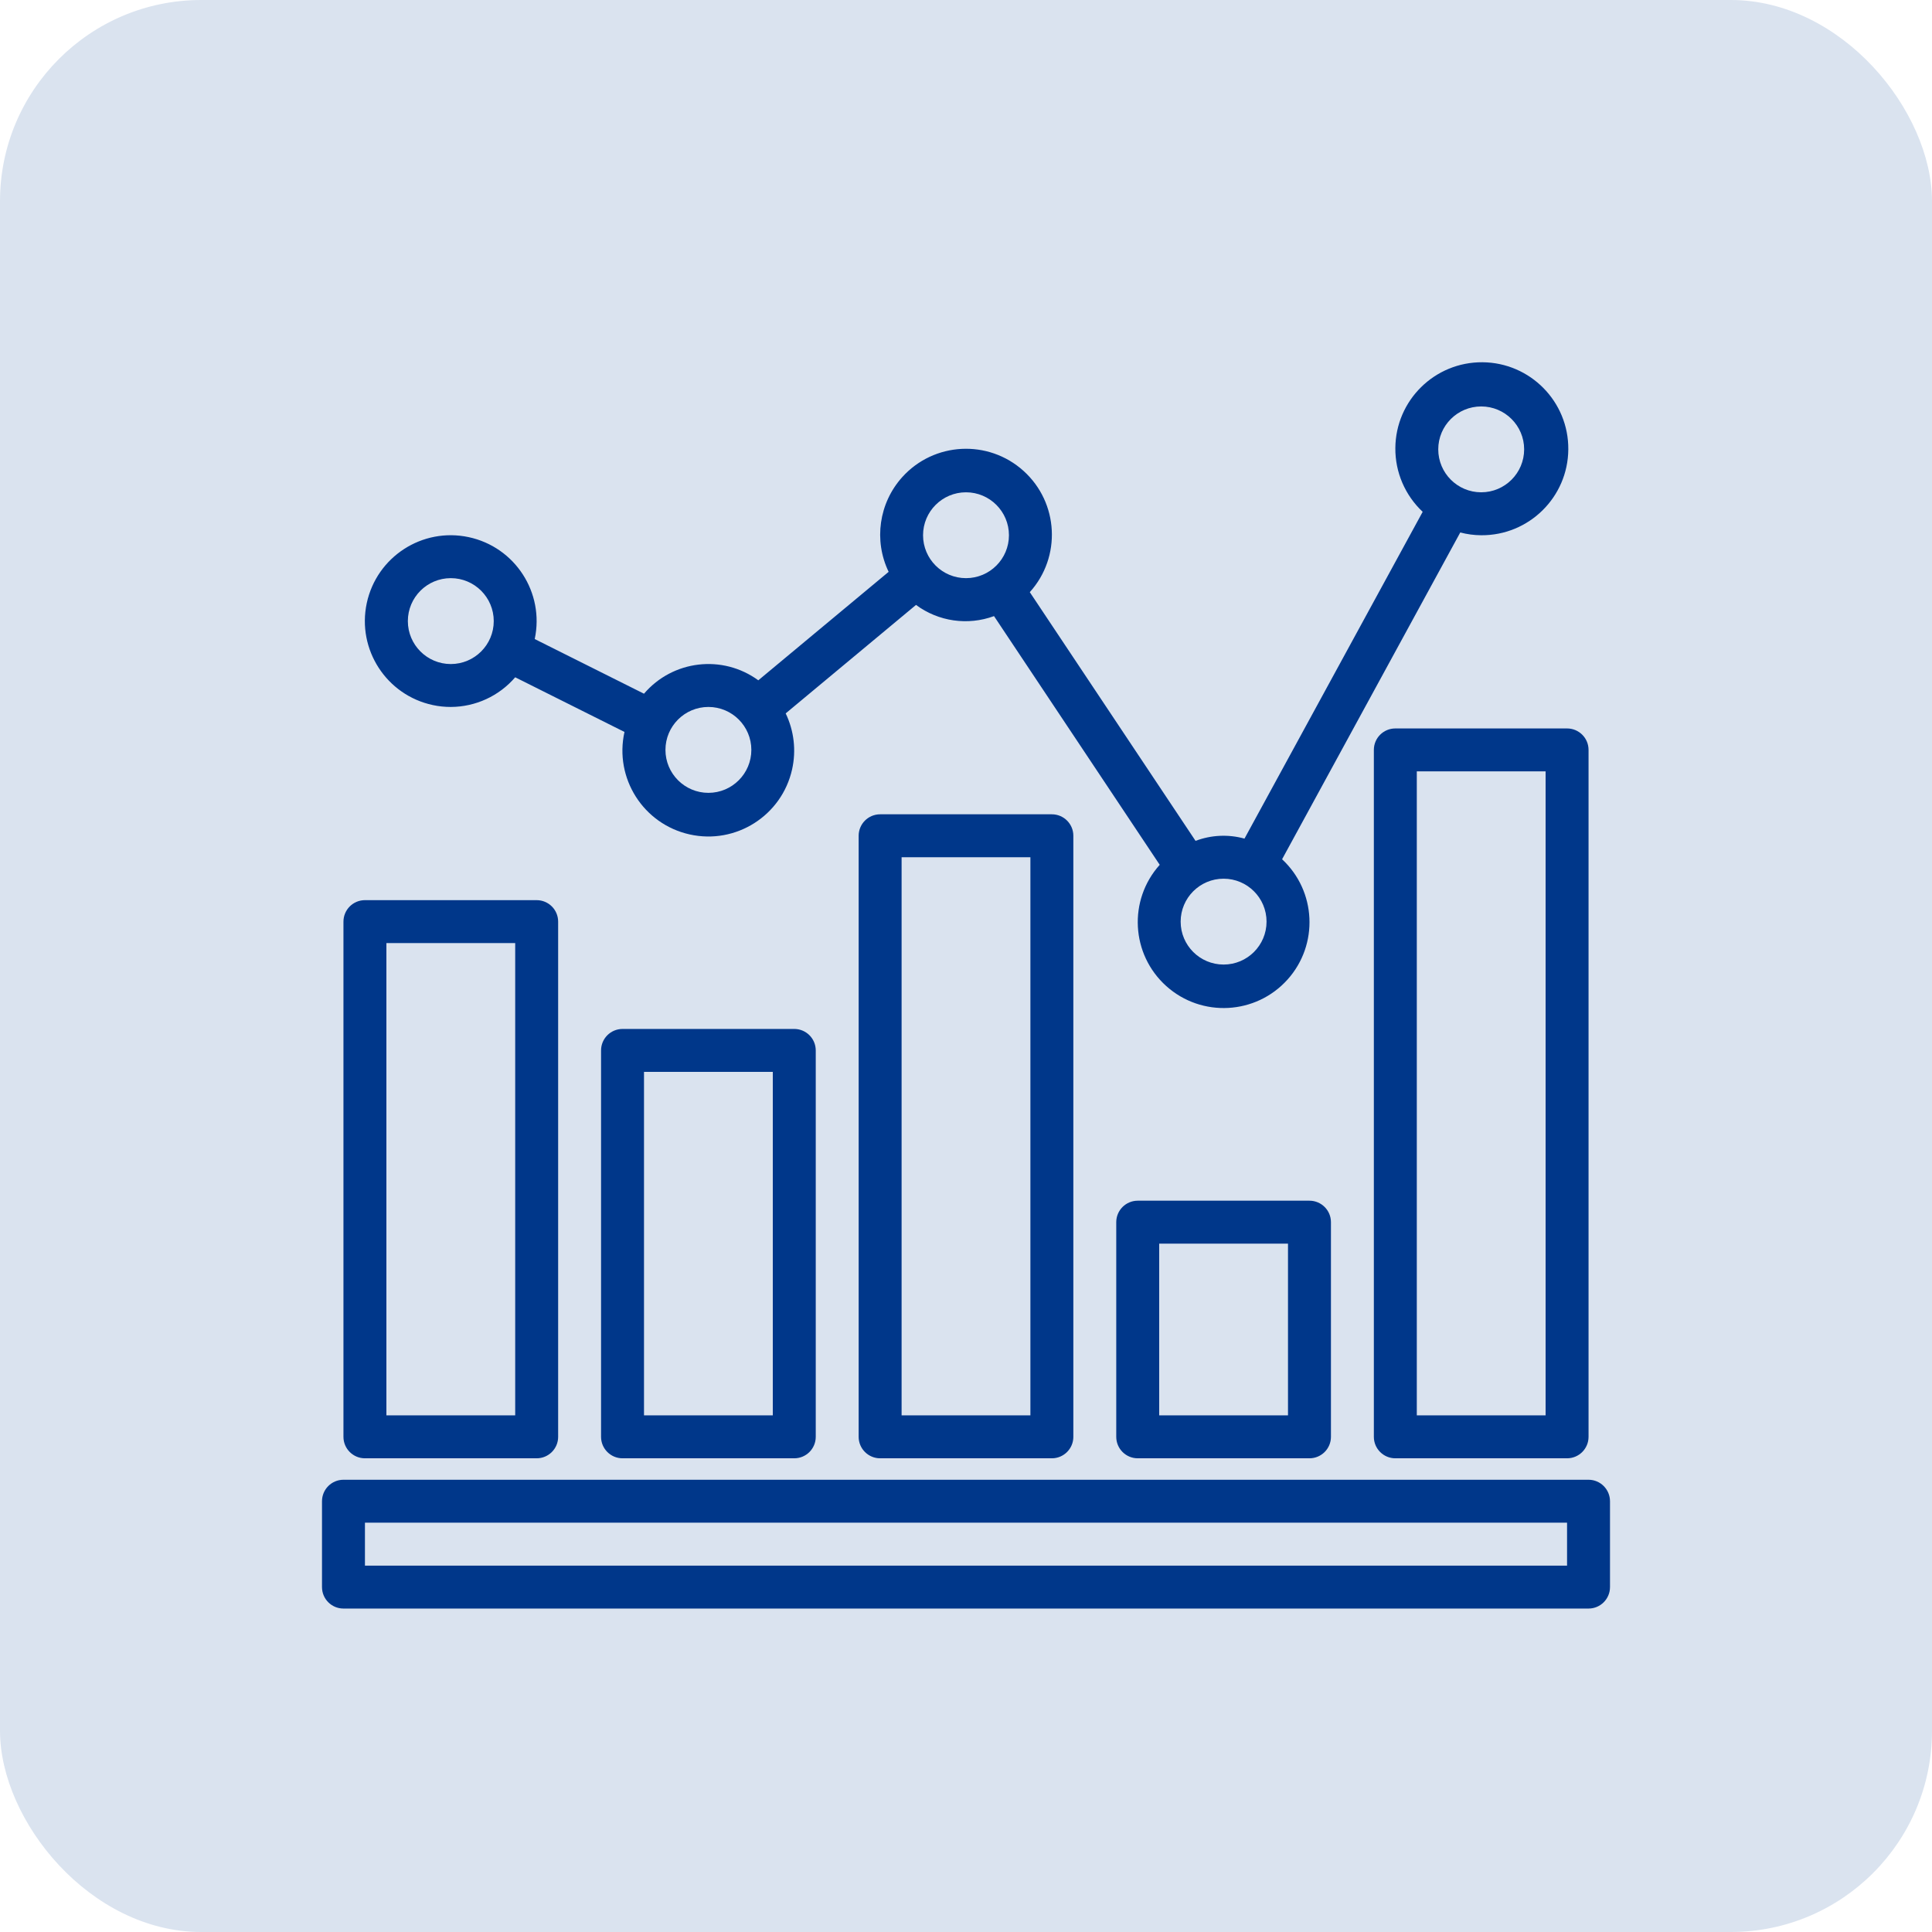
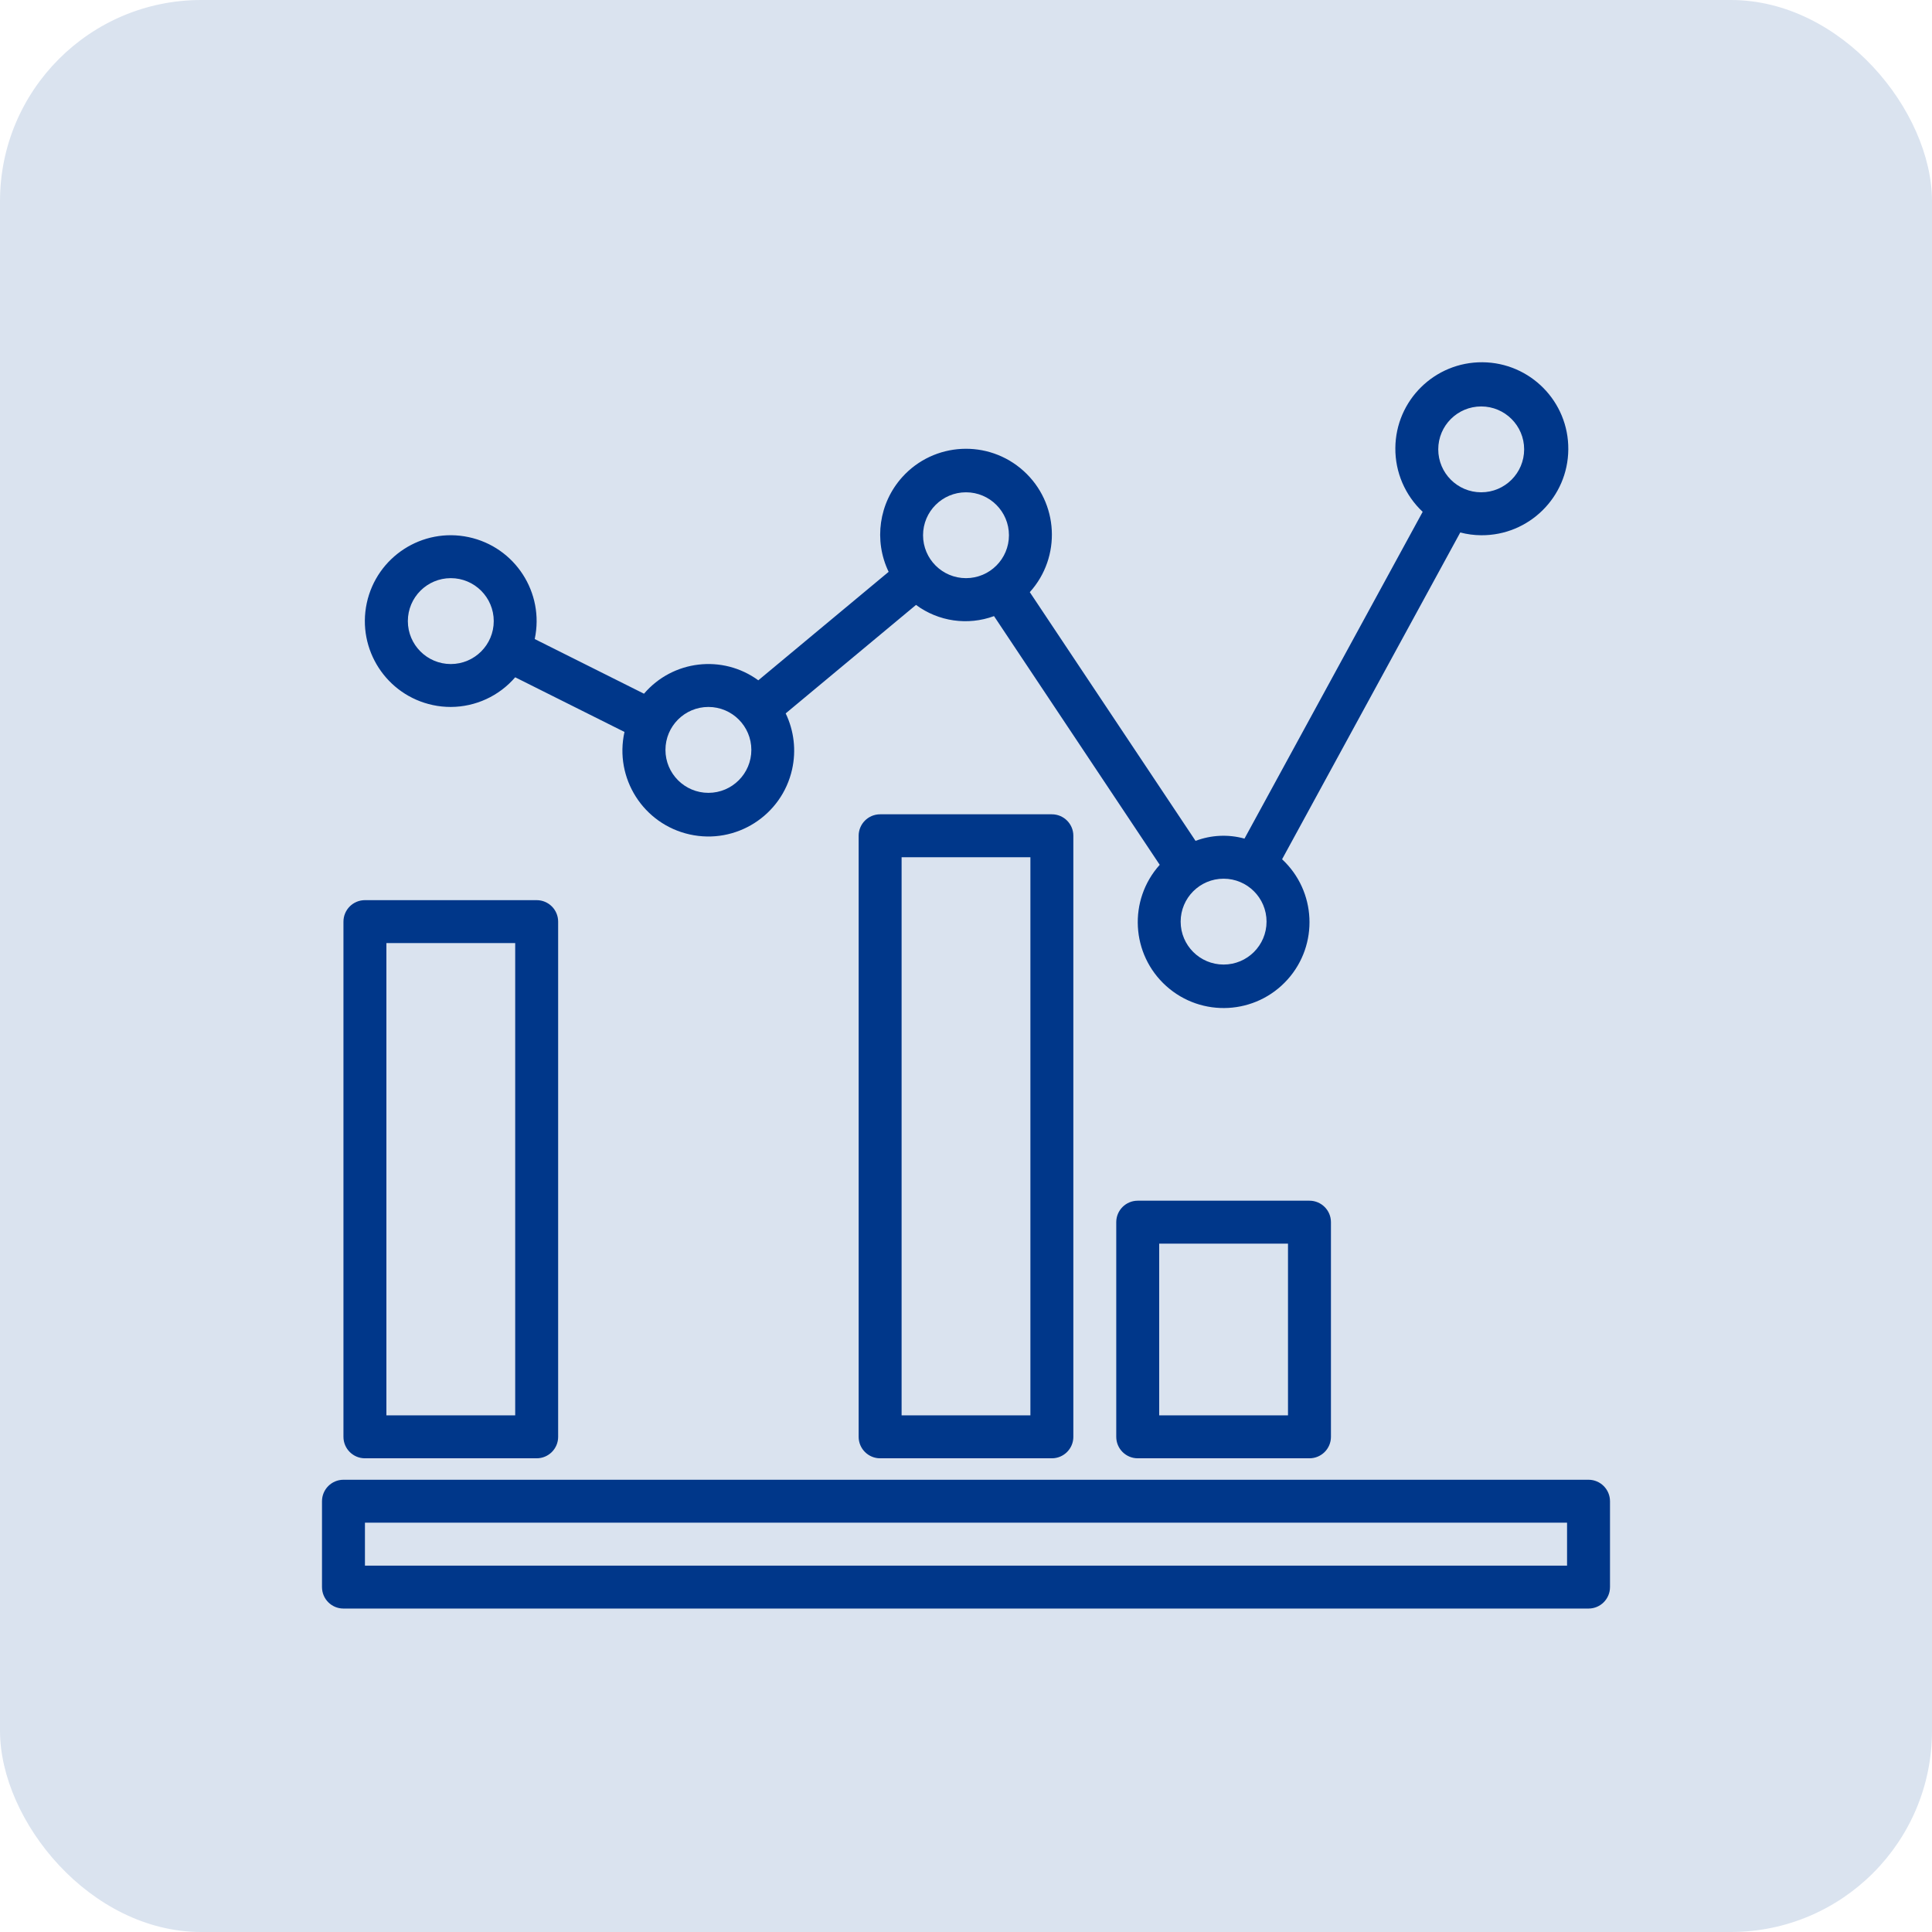
<svg xmlns="http://www.w3.org/2000/svg" width="48px" height="48px" viewBox="0 0 48 48" version="1.1">
  <title>Group 20</title>
  <g id="Page-1" stroke="none" stroke-width="1" fill="none" fill-rule="evenodd">
    <g id="Group-20">
      <rect id="Rectangle" fill="#DAE3EF" x="0" y="0" width="48" height="48" rx="5" />
      <g id="stats" transform="translate(8, 9)" fill="#00378A" fill-rule="nonzero">
        <path d="M18.133,11.231 L13.867,11.231 C13.572,11.231 13.333,11.47 13.333,11.764 L13.333,26.698 C13.333,26.992 13.572,27.231 13.867,27.231 L18.133,27.231 C18.428,27.231 18.667,26.992 18.667,26.698 L18.667,11.764 C18.667,11.47 18.428,11.231 18.133,11.231 Z M17.6,26.164 L14.4,26.164 L14.4,12.298 L17.6,12.298 L17.6,26.164 Z" id="Shape" />
-         <path d="M30.933,9.098 L26.667,9.098 C26.372,9.098 26.133,9.336 26.133,9.631 L26.133,26.698 C26.133,26.992 26.372,27.231 26.667,27.231 L30.933,27.231 C31.228,27.231 31.467,26.992 31.467,26.698 L31.467,9.631 C31.467,9.336 31.228,9.098 30.933,9.098 Z M30.4,26.164 L27.2,26.164 L27.2,10.164 L30.4,10.164 L30.4,26.164 Z" id="Shape" />
        <path d="M24.533,20.831 L20.267,20.831 C19.972,20.831 19.733,21.07 19.733,21.364 L19.733,26.698 C19.733,26.992 19.972,27.231 20.267,27.231 L24.533,27.231 C24.828,27.231 25.067,26.992 25.067,26.698 L25.067,21.364 C25.067,21.07 24.828,20.831 24.533,20.831 Z M24,26.164 L20.8,26.164 L20.8,21.898 L24,21.898 L24,26.164 Z" id="Shape" />
        <path d="M5.333,13.364 L1.067,13.364 C0.772,13.364 0.533,13.603 0.533,13.898 L0.533,26.698 C0.533,26.992 0.772,27.231 1.067,27.231 L5.333,27.231 C5.628,27.231 5.867,26.992 5.867,26.698 L5.867,13.898 C5.867,13.603 5.628,13.364 5.333,13.364 Z M4.8,26.164 L1.6,26.164 L1.6,14.431 L4.8,14.431 L4.8,26.164 Z" id="Shape" />
-         <path d="M11.733,16.564 L7.467,16.564 C7.172,16.564 6.933,16.803 6.933,17.098 L6.933,26.698 C6.933,26.992 7.172,27.231 7.467,27.231 L11.733,27.231 C12.028,27.231 12.267,26.992 12.267,26.698 L12.267,17.098 C12.267,16.803 12.028,16.564 11.733,16.564 Z M11.2,26.164 L8,26.164 L8,17.631 L11.2,17.631 L11.2,26.164 Z" id="Shape" />
        <path d="M28.831,5.59908877e-05 C27.644,-0.008 26.675,0.947 26.667,2.133 C26.662,2.733 26.909,3.306 27.346,3.716 L22.919,11.835 C22.518,11.724 22.092,11.744 21.703,11.891 L17.585,5.712 C18.374,4.837 18.304,3.488 17.429,2.699 C16.554,1.91 15.205,1.979 14.416,2.854 C13.837,3.497 13.703,4.427 14.078,5.207 L10.84,7.902 C9.952,7.254 8.714,7.399 8,8.235 L5.285,6.877 C5.531,5.725 4.797,4.591 3.644,4.345 C2.492,4.099 1.359,4.833 1.112,5.985 C0.866,7.137 1.601,8.271 2.753,8.517 C2.9,8.549 3.05,8.564 3.2,8.564 C3.815,8.562 4.399,8.293 4.8,7.827 L7.515,9.185 C7.259,10.335 7.984,11.475 9.134,11.731 C10.284,11.988 11.424,11.263 11.68,10.113 C11.784,9.645 11.728,9.156 11.52,8.724 L14.758,6.029 C15.316,6.442 16.044,6.547 16.696,6.307 L20.813,12.486 C20.026,13.363 20.099,14.712 20.976,15.499 C21.853,16.286 23.202,16.213 23.989,15.336 C24.766,14.47 24.705,13.14 23.853,12.348 L28.28,4.229 C28.45,4.274 28.624,4.297 28.8,4.298 C29.987,4.306 30.956,3.351 30.964,2.164 C30.973,0.978 30.018,0.009 28.831,5.59908877e-05 Z M3.2,7.498 C2.611,7.498 2.133,7.02 2.133,6.431 C2.133,5.842 2.611,5.364 3.2,5.364 C3.789,5.364 4.267,5.842 4.267,6.431 C4.267,7.02 3.789,7.498 3.2,7.498 Z M9.6,10.698 C9.011,10.698 8.533,10.22 8.533,9.631 C8.533,9.042 9.011,8.564 9.6,8.564 C10.189,8.564 10.667,9.042 10.667,9.631 C10.667,10.22 10.189,10.698 9.6,10.698 Z M16,5.364 C15.411,5.364 14.933,4.887 14.933,4.298 C14.933,3.709 15.411,3.231 16,3.231 C16.589,3.231 17.067,3.709 17.067,4.298 C17.067,4.887 16.589,5.364 16,5.364 Z M22.4,14.964 C21.811,14.964 21.333,14.487 21.333,13.898 C21.333,13.309 21.811,12.831 22.4,12.831 C22.989,12.831 23.467,13.309 23.467,13.898 C23.467,14.487 22.989,14.964 22.4,14.964 Z M28.8,3.231 C28.211,3.231 27.733,2.753 27.733,2.164 C27.733,1.575 28.211,1.098 28.8,1.098 C29.389,1.098 29.867,1.575 29.867,2.164 C29.867,2.753 29.389,3.231 28.8,3.231 Z" id="Shape" />
        <path d="M31.467,27.764 L0.533,27.764 C0.239,27.764 0,28.003 0,28.298 L0,30.431 C0,30.726 0.239,30.964 0.533,30.964 L31.467,30.964 C31.761,30.964 32,30.726 32,30.431 L32,28.298 C32,28.003 31.761,27.764 31.467,27.764 Z M30.933,29.898 L1.067,29.898 L1.067,28.831 L30.933,28.831 L30.933,29.898 Z" id="Shape" />
      </g>
    </g>
  </g>
</svg>